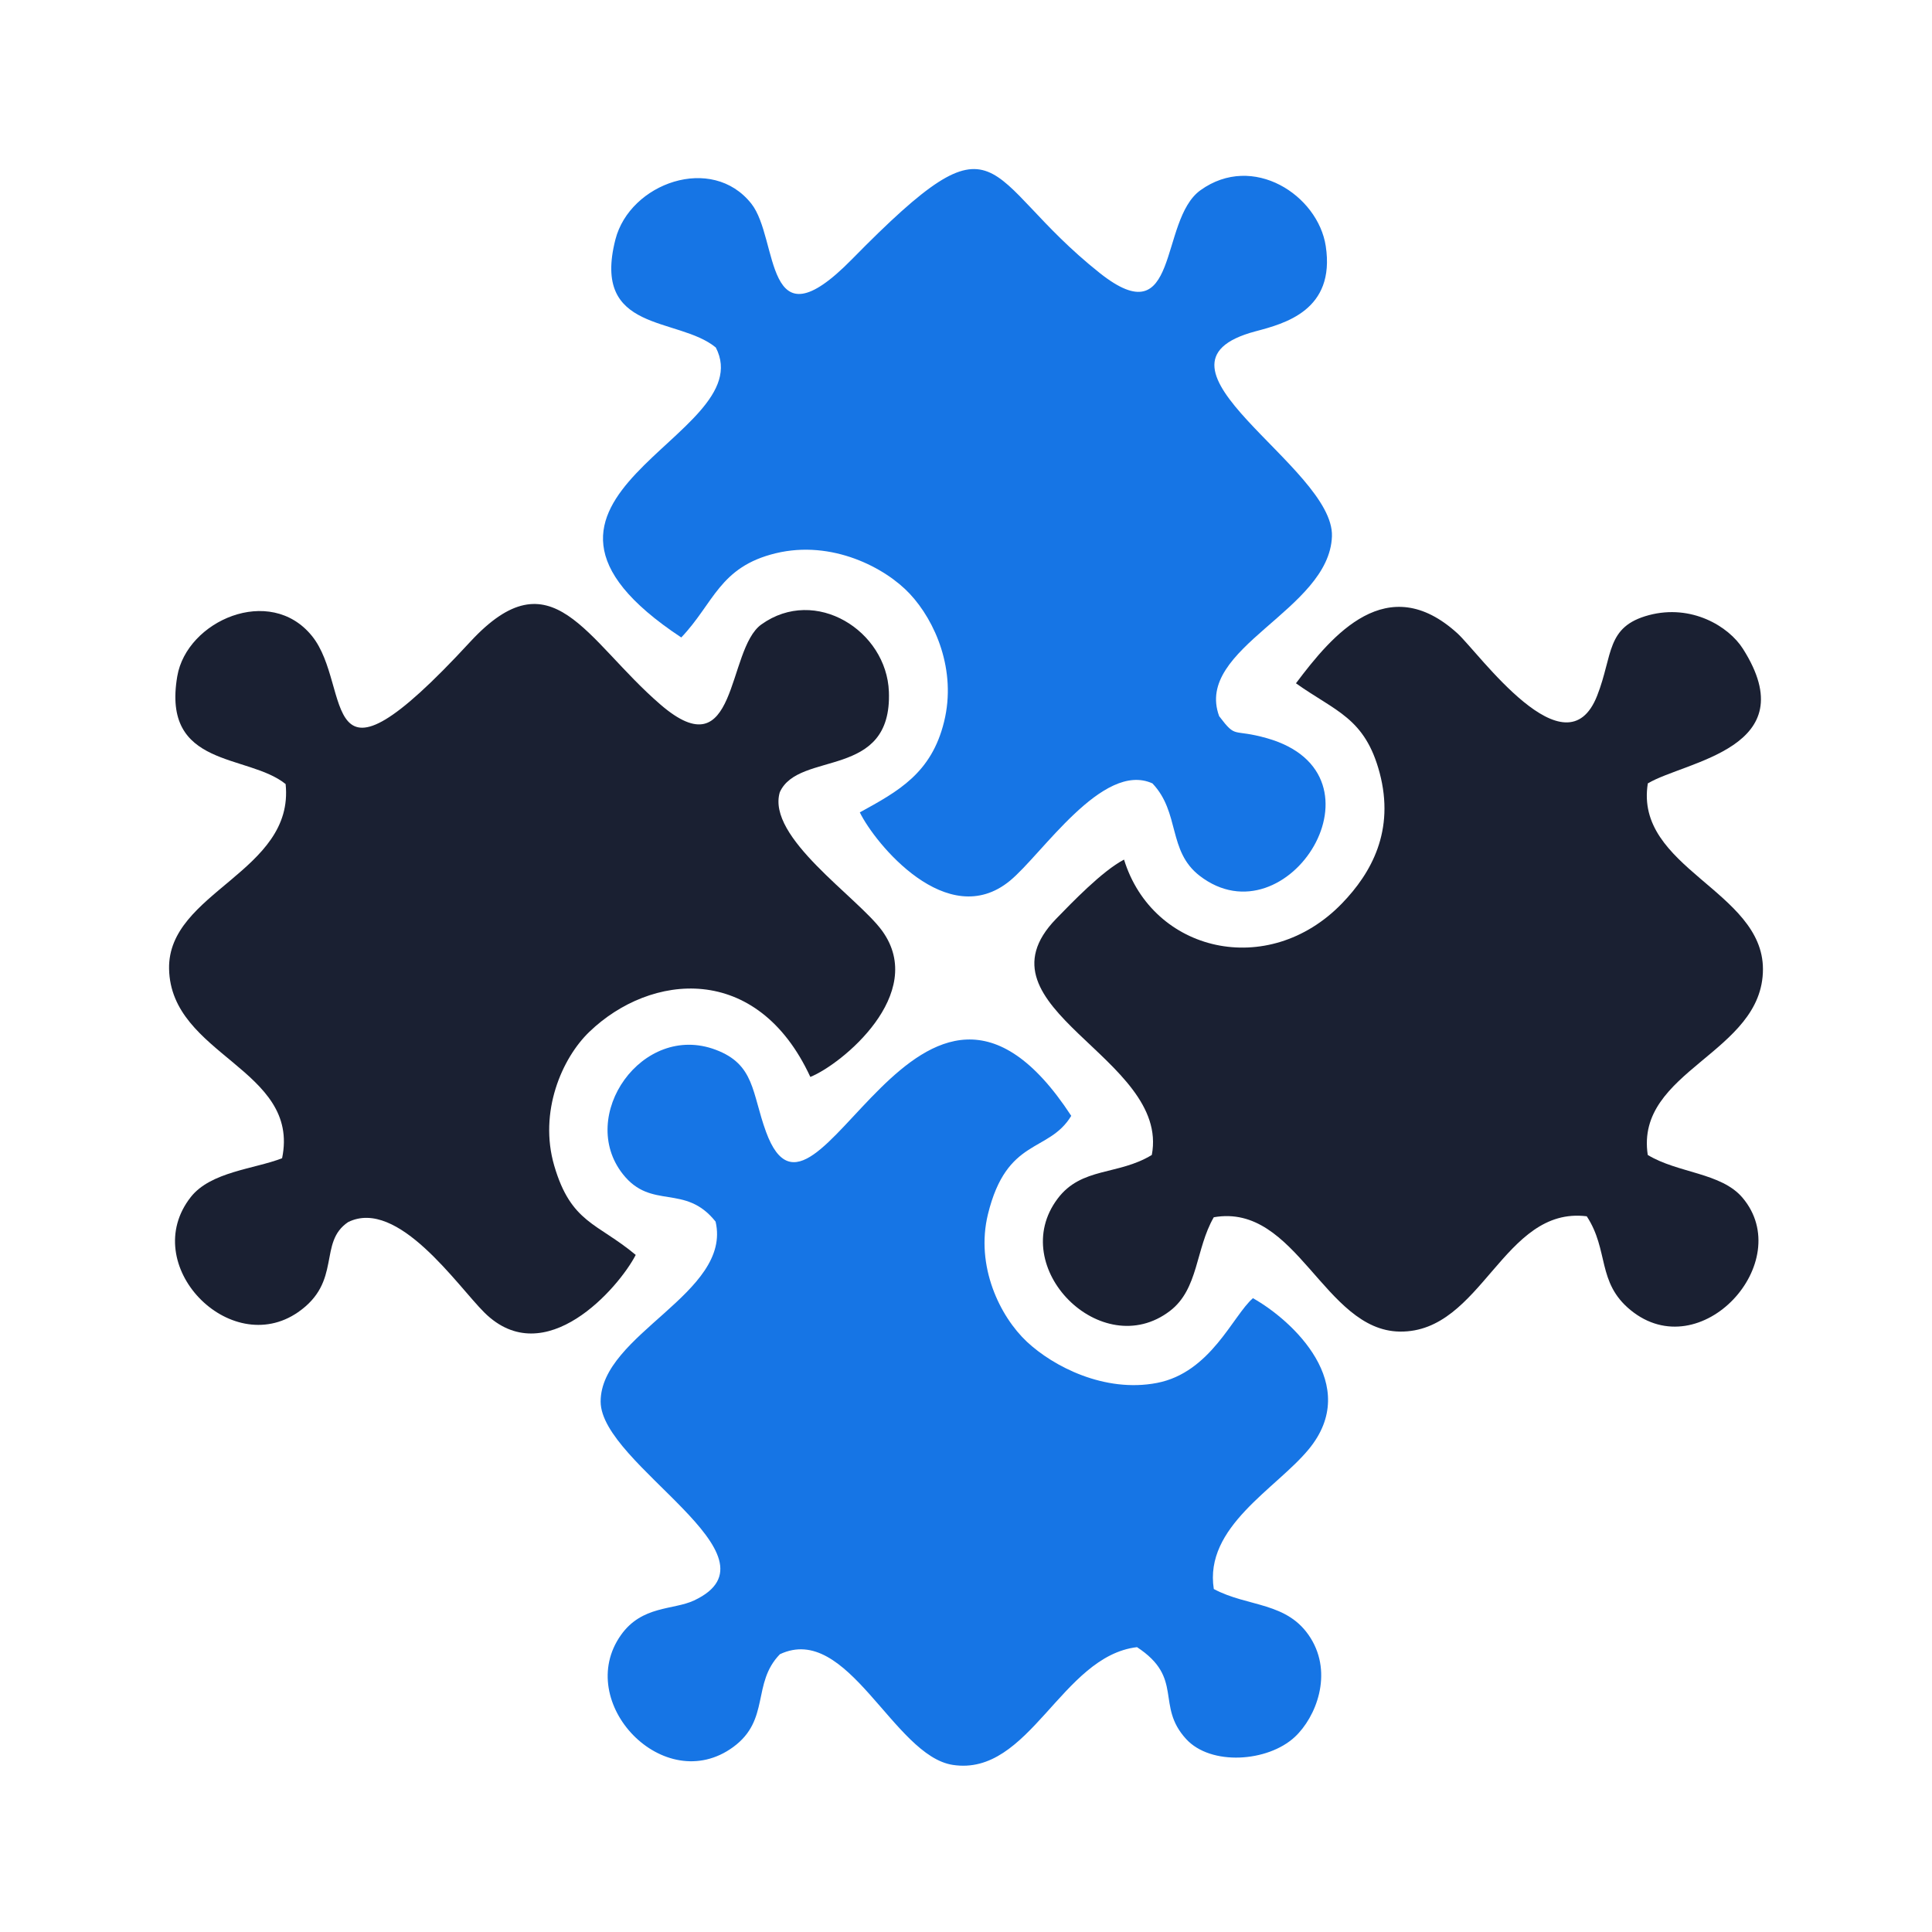
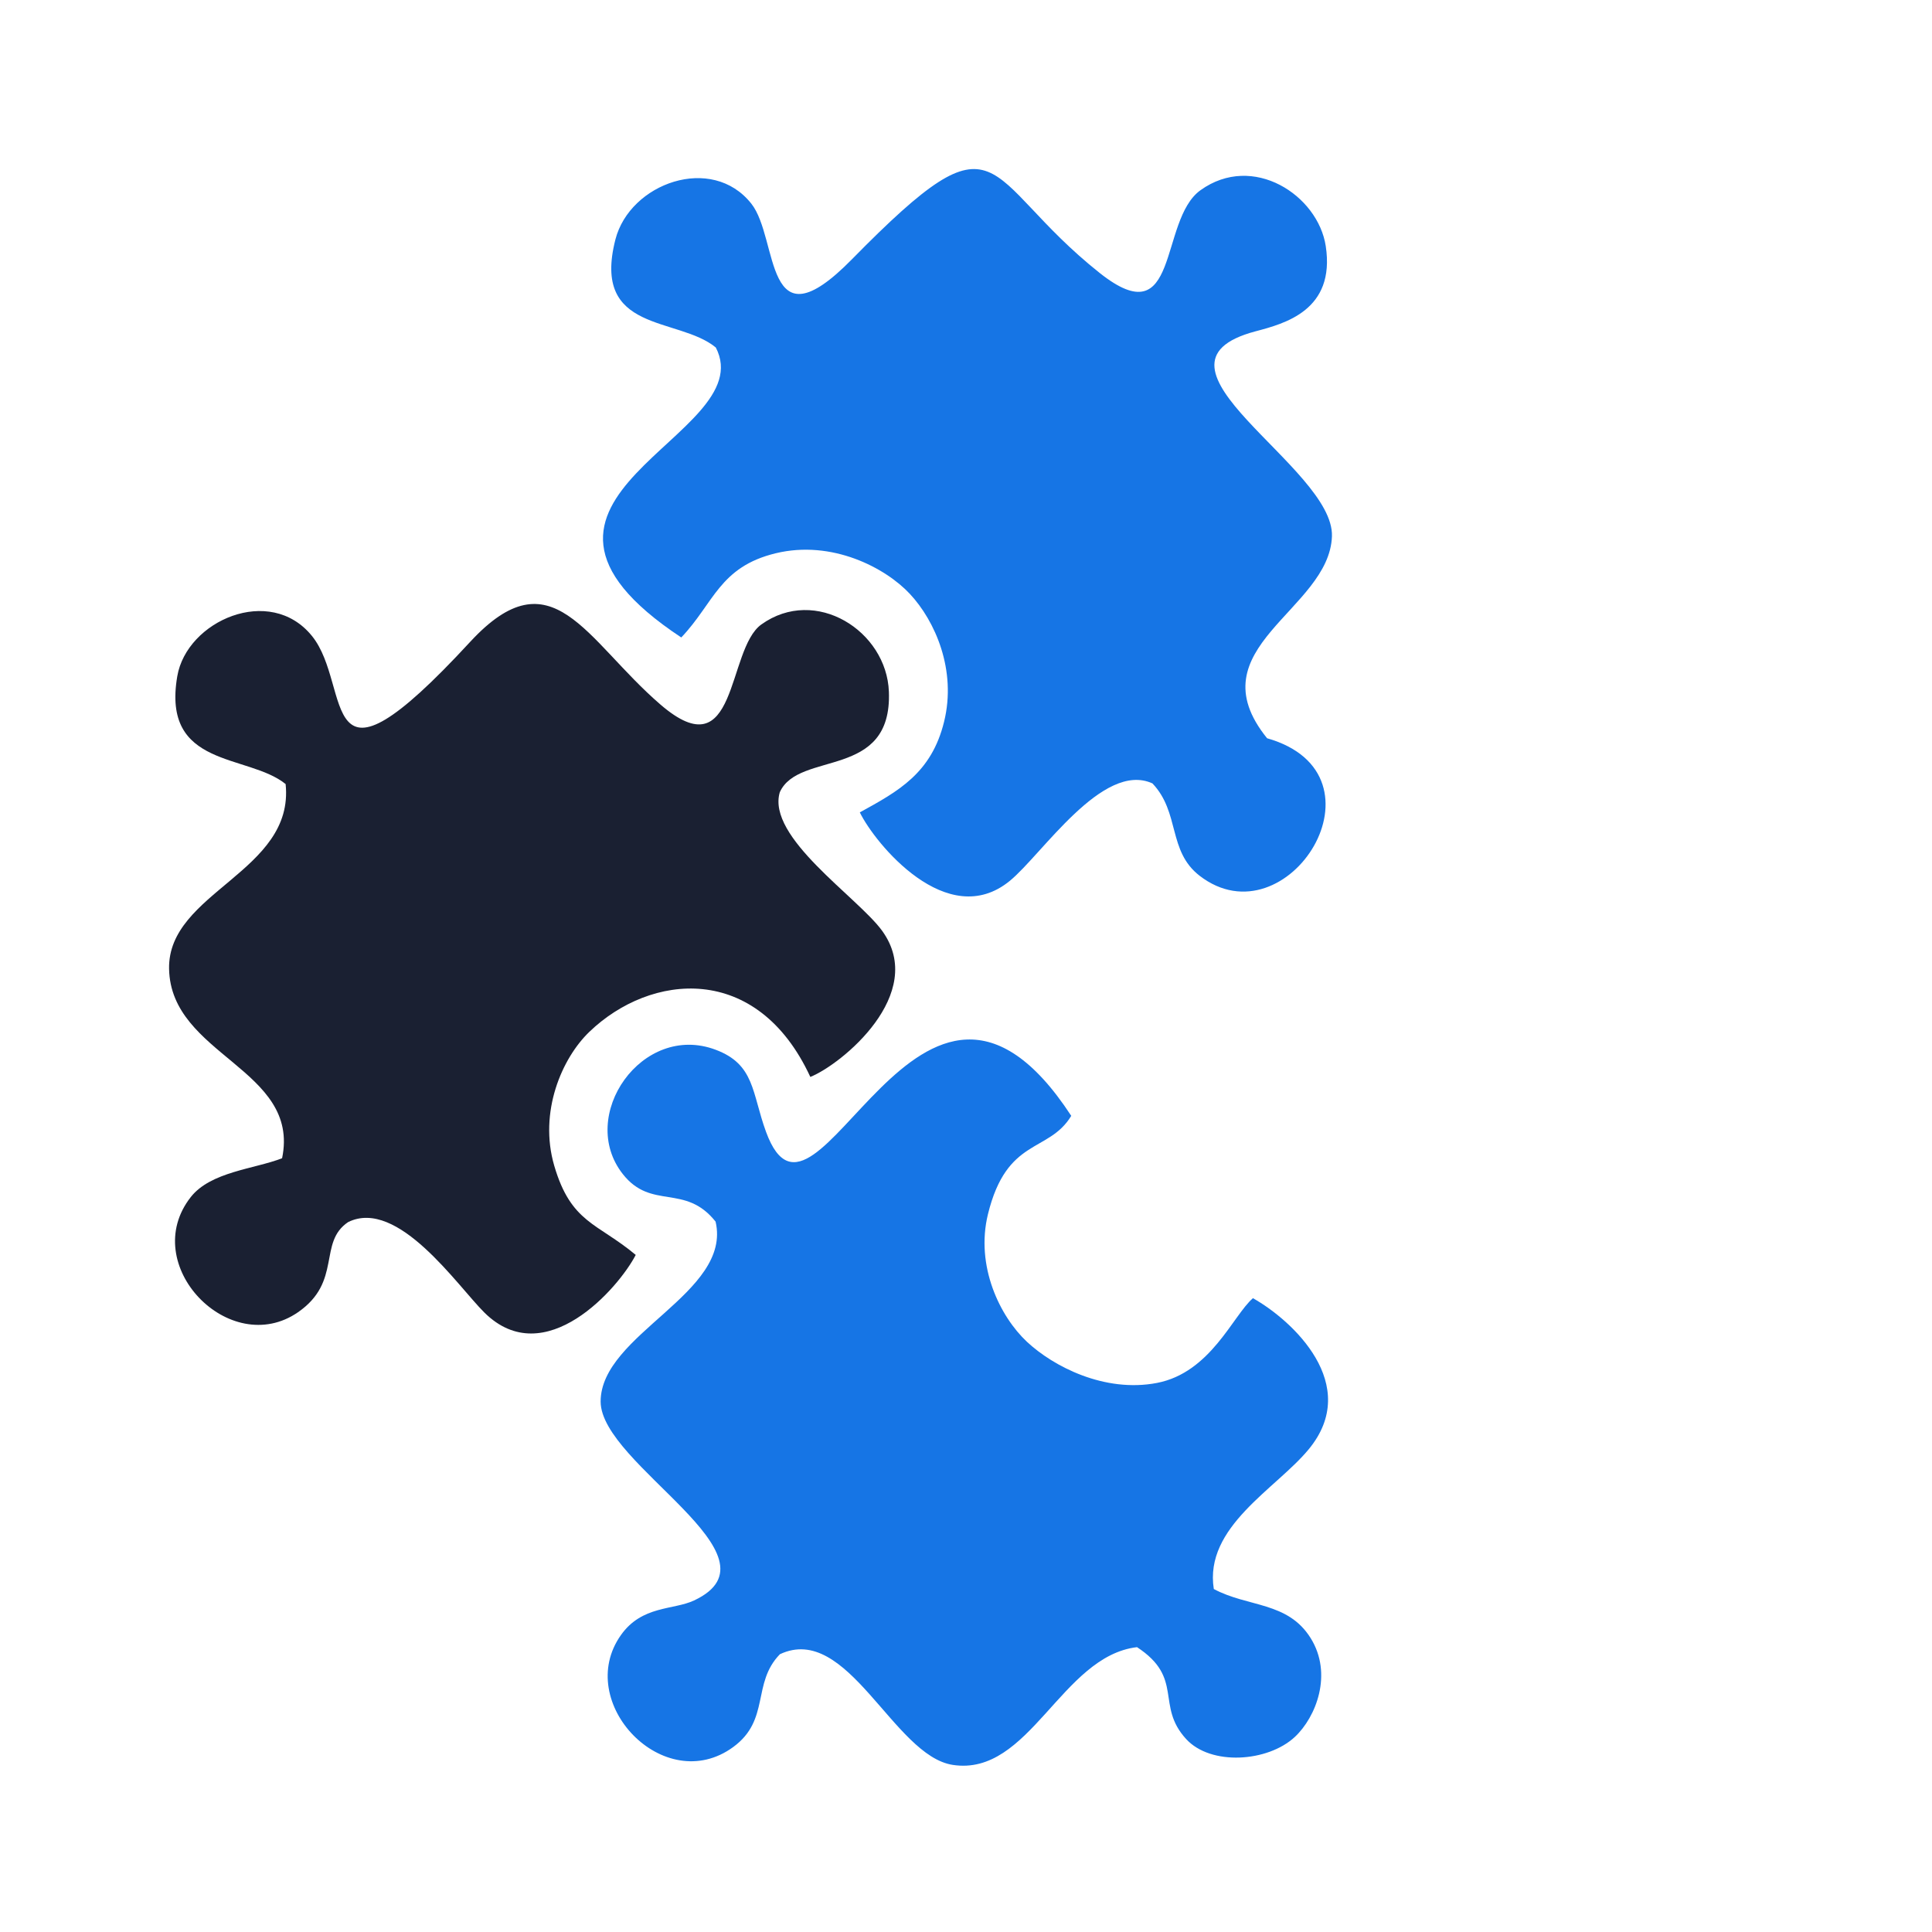
<svg xmlns="http://www.w3.org/2000/svg" width="80" height="80" viewBox="0 0 80 80" fill="none">
-   <path fill-rule="evenodd" clip-rule="evenodd" d="M53.663 28.294C55.3 29.461 56.517 29.715 57.127 31.998C57.764 34.395 56.79 36.148 55.563 37.414C52.507 40.561 47.727 39.431 46.544 35.594C45.64 36.065 44.38 37.381 43.727 38.051C40.154 41.744 48.464 43.784 47.694 47.824C46.3 48.678 44.784 48.314 43.794 49.634C41.654 52.474 45.614 56.444 48.444 54.284C49.634 53.378 49.5 51.718 50.26 50.404C53.69 49.801 54.824 55.098 57.964 55.138C61.37 55.181 62.24 49.934 65.704 50.364C66.63 51.774 66.117 53.098 67.513 54.244C70.423 56.634 74.403 52.251 72.153 49.594C71.273 48.554 69.473 48.581 68.23 47.824C67.697 44.318 73.003 43.621 73 40.128C72.997 36.881 67.667 35.938 68.233 32.438C69.797 31.511 74.787 30.988 72.173 26.868C71.58 25.931 70.04 25.005 68.28 25.471C66.49 25.948 66.797 27.118 66.137 28.801C64.84 32.118 61.237 27.035 60.347 26.224C57.444 23.588 55.17 26.285 53.663 28.294Z" fill="#1A2032" />
  <path fill-rule="evenodd" clip-rule="evenodd" d="M29.631 50.585C30.321 53.551 24.868 55.241 24.871 58.038C24.878 60.658 32.618 64.451 28.741 66.271C27.881 66.675 26.584 66.471 25.711 67.705C23.741 70.488 27.498 74.435 30.361 72.341C31.904 71.211 31.121 69.705 32.294 68.498C35.104 67.175 36.994 72.708 39.454 73.081C42.634 73.568 43.944 68.575 47.081 68.205C49.041 69.488 47.841 70.615 49.111 72.005C50.134 73.128 52.494 72.965 53.614 71.925C54.494 71.105 55.201 69.315 54.268 67.825C53.318 66.311 51.681 66.558 50.261 65.798C49.854 63.218 52.838 61.651 54.188 60.015C56.401 57.338 53.514 54.671 51.881 53.755C51.051 54.475 50.131 56.838 47.904 57.265C45.734 57.681 43.611 56.578 42.524 55.561C41.408 54.518 40.384 52.431 40.908 50.281C41.691 47.078 43.418 47.755 44.358 46.205C38.071 36.581 33.801 52.535 31.721 46.871C31.128 45.251 31.261 44.078 29.634 43.468C26.588 42.321 23.888 46.208 25.791 48.618C26.978 50.125 28.364 48.991 29.631 50.585Z" fill="#1675E5" />
  <path fill-rule="evenodd" clip-rule="evenodd" d="M11.827 32.466C12.204 36.106 6.941 36.93 7.001 40.116C7.067 43.713 12.447 44.256 11.681 47.96C10.537 48.406 8.727 48.516 7.901 49.566C5.704 52.36 9.514 56.29 12.341 54.336C14.181 53.06 13.154 51.45 14.417 50.603C16.477 49.593 18.95 53.256 20.06 54.353C22.57 56.833 25.624 53.323 26.324 51.963C24.734 50.633 23.647 50.653 22.95 48.27C22.3 46.046 23.267 43.816 24.407 42.723C26.937 40.293 31.347 39.826 33.554 44.593C34.834 44.083 38.417 41.16 36.53 38.546C35.52 37.15 31.734 34.676 32.29 32.803C33.077 31.063 36.947 32.31 36.807 28.643C36.714 26.123 33.767 24.253 31.527 25.857C30.074 26.896 30.567 31.95 27.347 29.173C24.24 26.493 22.867 22.896 19.464 26.583C13.011 33.576 14.634 28.443 12.914 26.33C11.177 24.19 7.734 25.706 7.341 28C6.684 31.823 10.264 31.2 11.827 32.466Z" fill="#1A2032" />
-   <path fill-rule="evenodd" clip-rule="evenodd" d="M29.64 14.389C31.57 18.109 19.393 20.566 28.21 26.396C29.563 24.976 29.787 23.473 32.123 22.909C34.453 22.346 36.663 23.509 37.673 24.589C38.727 25.716 39.617 27.753 39.093 29.883C38.57 32.019 37.197 32.763 35.603 33.639C36.223 34.913 39.223 38.599 41.816 36.473C43.147 35.383 45.663 31.503 47.72 32.439C48.87 33.649 48.346 35.236 49.673 36.263C53.306 39.066 57.73 32.069 52.467 30.569C51 30.153 51.213 30.616 50.483 29.656C49.437 26.823 55.043 25.279 55.153 22.209C55.253 19.323 46.76 15.11 51.986 13.72C53.197 13.399 55.3 12.85 54.897 10.193C54.577 8.086 51.883 6.313 49.71 7.876C47.97 9.123 48.873 13.953 45.536 11.303C40.533 7.33 41.61 4.29 35.277 10.736C31.603 14.479 32.263 9.893 31.113 8.436C29.477 6.363 26.083 7.583 25.483 9.916C24.487 13.806 28.077 13.1 29.64 14.389Z" fill="#1675E5" />
+   <path fill-rule="evenodd" clip-rule="evenodd" d="M29.64 14.389C31.57 18.109 19.393 20.566 28.21 26.396C29.563 24.976 29.787 23.473 32.123 22.909C34.453 22.346 36.663 23.509 37.673 24.589C38.727 25.716 39.617 27.753 39.093 29.883C38.57 32.019 37.197 32.763 35.603 33.639C36.223 34.913 39.223 38.599 41.816 36.473C43.147 35.383 45.663 31.503 47.72 32.439C48.87 33.649 48.346 35.236 49.673 36.263C53.306 39.066 57.73 32.069 52.467 30.569C49.437 26.823 55.043 25.279 55.153 22.209C55.253 19.323 46.76 15.11 51.986 13.72C53.197 13.399 55.3 12.85 54.897 10.193C54.577 8.086 51.883 6.313 49.71 7.876C47.97 9.123 48.873 13.953 45.536 11.303C40.533 7.33 41.61 4.29 35.277 10.736C31.603 14.479 32.263 9.893 31.113 8.436C29.477 6.363 26.083 7.583 25.483 9.916C24.487 13.806 28.077 13.1 29.64 14.389Z" fill="#1675E5" />
</svg>